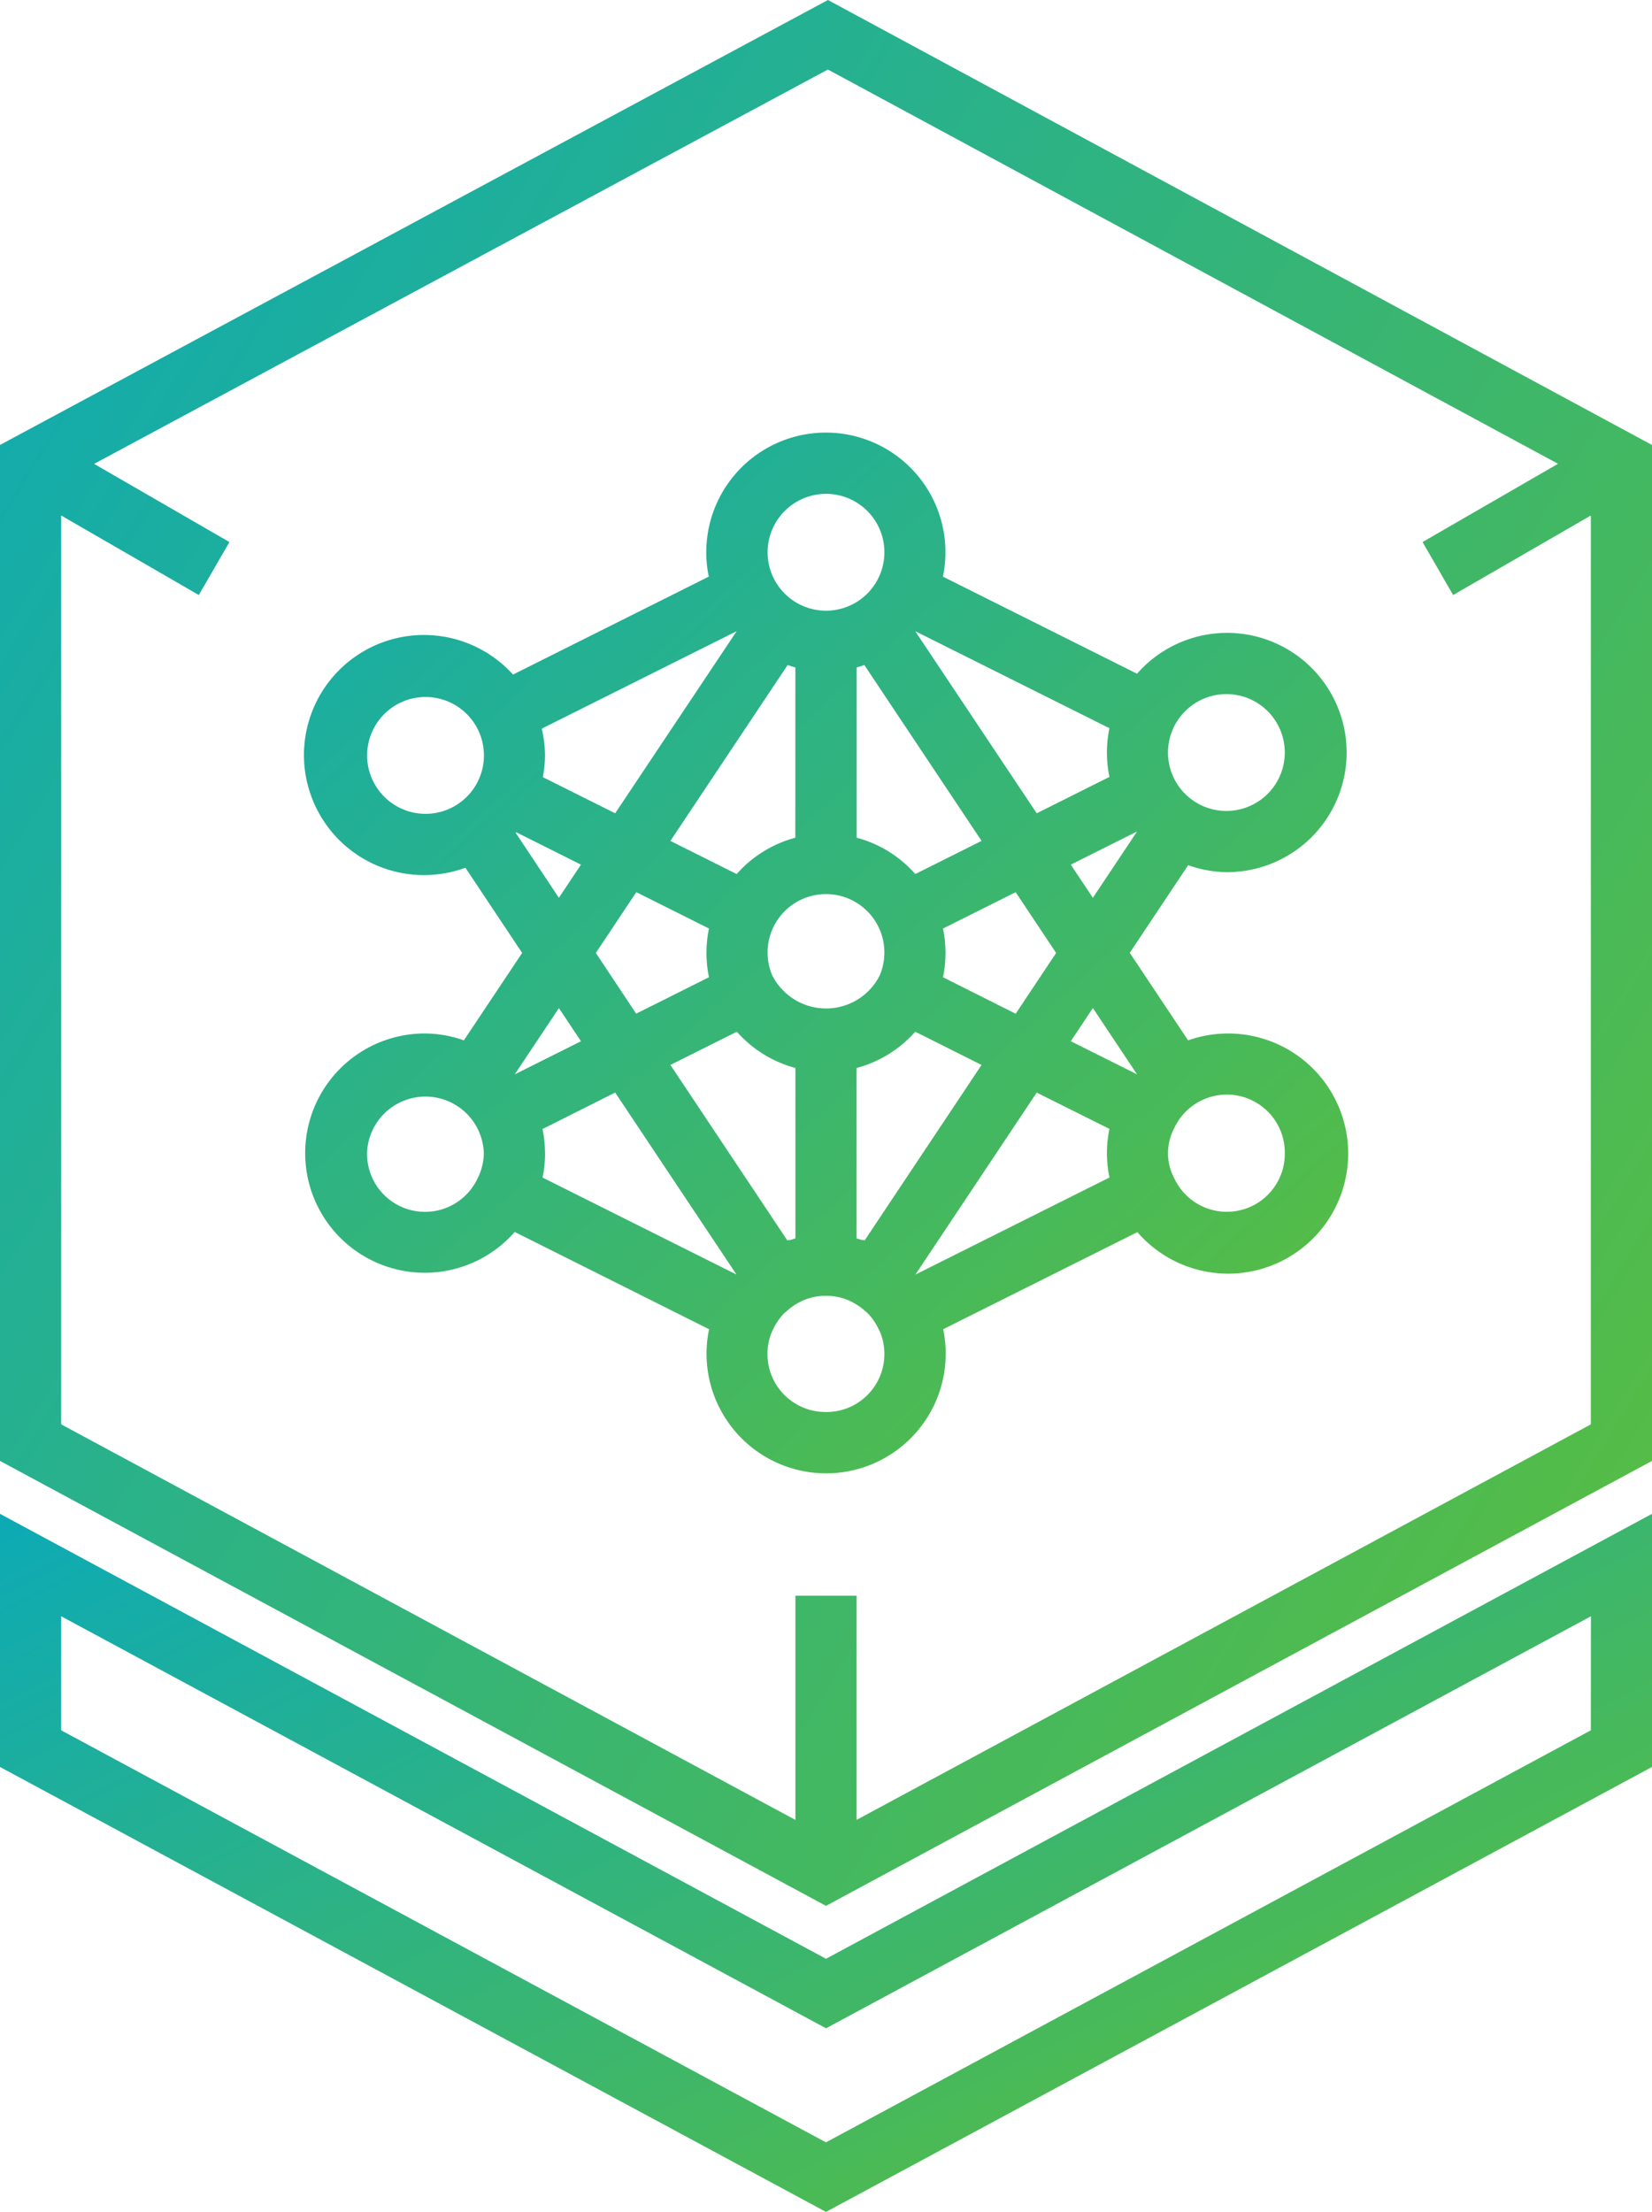
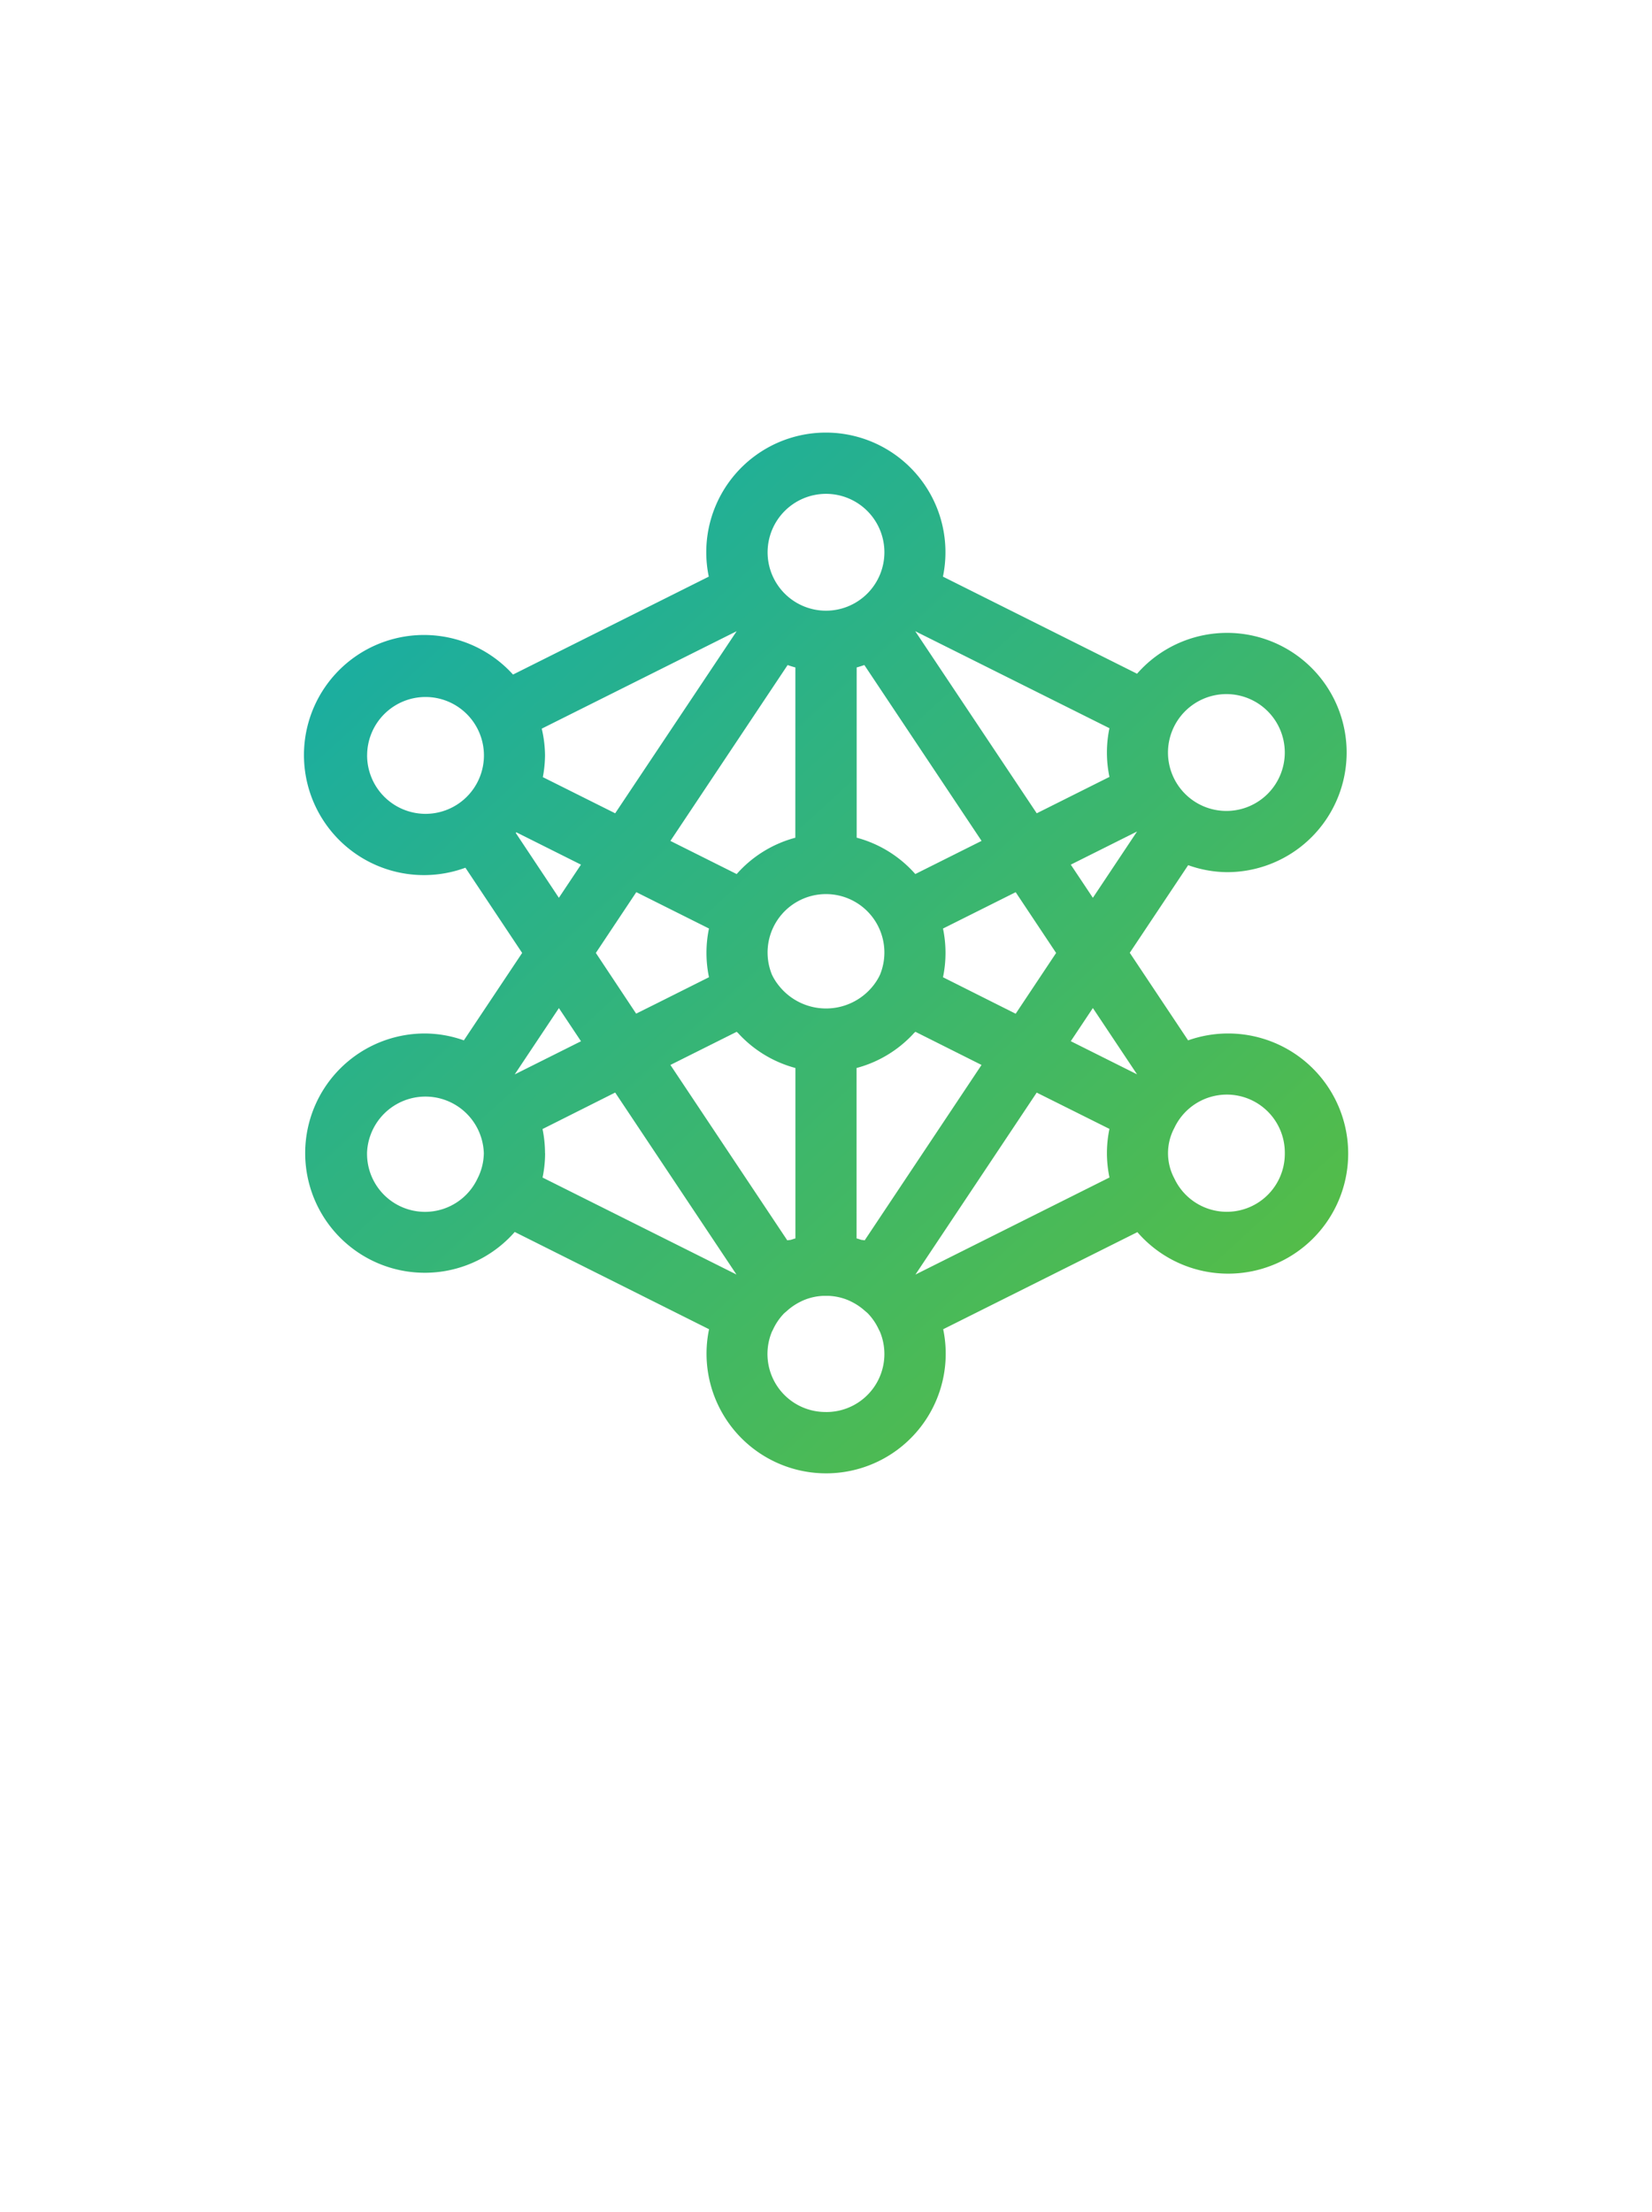
<svg xmlns="http://www.w3.org/2000/svg" id="그룹_372" data-name="그룹 372" width="59.828" height="80.071" viewBox="0 0 59.828 80.071">
  <defs>
    <linearGradient id="linear-gradient" x1="-0.266" y1="0.025" x2="1.334" y2="1.361" gradientUnits="objectBoundingBox">
      <stop offset="0" stop-color="#01a7c8" />
      <stop offset="1" stop-color="#81c802" />
    </linearGradient>
  </defs>
  <path id="패스_247" data-name="패스 247" d="M48.838,28.411A4.331,4.331,0,1,0,45.6,21.228l-7.03-3.515a4.331,4.331,0,1,0-8.48,0L23,21.258a4.346,4.346,0,1,0-1.724,6.992l2.055,3.085L21.22,34.5a4.262,4.262,0,0,0-1.389-.249,4.331,4.331,0,1,0,3.231,7.185L30.1,44.957a4.331,4.331,0,1,0,8.479,0l7.033-3.515A4.347,4.347,0,1,0,47.449,34.5l-2.113-3.17,2.115-3.172A4.286,4.286,0,0,0,48.838,28.411ZM32.644,32.539a2.069,2.069,0,0,1-.223-.33l-.041-.081a2.115,2.115,0,1,1,3.909,0l-.039.079a2.061,2.061,0,0,1-.238.353A2.179,2.179,0,0,1,32.644,32.539Zm3.08-11.626,4.245,6.366-2.4,1.2a4.315,4.315,0,0,0-2.123-1.316V21C35.538,20.975,35.631,20.945,35.724,20.913Zm-2.5,6.252A4.313,4.313,0,0,0,31.1,28.48l-2.4-1.2,4.245-6.366c.093.031.186.062.281.086Zm-5.765,6.367L26,31.335l1.465-2.2,2.632,1.316a4.321,4.321,0,0,0,0,1.763l-1.925.964Zm11.113-1.317a4.321,4.321,0,0,0,0-1.763l2.632-1.316,1.465,2.2-1.465,2.2ZM28.7,35.39l.4-.2,2-1c.015.017.033.028.048.043A4.315,4.315,0,0,0,33.227,35.5V41.67c-.052.013-.1.031-.152.047s-.1.009-.141.024Zm7.035,6.35c-.045-.015-.1-.01-.141-.024s-.1-.034-.152-.047V35.5a4.307,4.307,0,0,0,2.083-1.267c.015-.016.034-.027.049-.043l2.394,1.2Zm13.1-19.775a2.115,2.115,0,1,1-2.115,2.115A2.118,2.118,0,0,1,48.838,21.965Zm-4.239,3L41.967,26.28l-4.4-6.591L44.6,23.2a4.3,4.3,0,0,0,0,1.762ZM34.335,14.716a2.115,2.115,0,1,1-2.115,2.115A2.118,2.118,0,0,1,34.335,14.716ZM31.1,19.688,26.7,26.28l-2.62-1.309a4.36,4.36,0,0,0,.079-.784,4.3,4.3,0,0,0-.119-.971Zm-13.383,4.5A2.115,2.115,0,1,1,19.831,26.3,2.118,2.118,0,0,1,17.716,24.186ZM23.1,26.992l.02-.024,2.341,1.171-.8,1.2Zm1.562,6.34.8,1.2-2.4,1.2Zm-6.949,5.254a2.116,2.116,0,0,1,4.23,0,2.071,2.071,0,0,1-.229.916,2.1,2.1,0,0,1-4-.915Zm6.446,0v0a4.373,4.373,0,0,0-.09-.876L26.7,36.389l4.392,6.587v0l-7.022-3.51A4.358,4.358,0,0,0,24.162,38.586Zm10.173,9.367a2.1,2.1,0,0,1-1.955-2.908l.041-.08A2.11,2.11,0,0,1,32.8,44.4c.044-.048.1-.083.143-.127a2.125,2.125,0,0,1,.443-.3,2,2,0,0,1,.224-.1,2.086,2.086,0,0,1,.612-.124c.075,0,.147,0,.222,0a2.086,2.086,0,0,1,.612.124,1.986,1.986,0,0,1,.224.1,2.125,2.125,0,0,1,.443.3c.047.043.1.079.143.127a2.11,2.11,0,0,1,.381.566l.041.08a2.1,2.1,0,0,1-1.955,2.908Zm3.242-4.975v0l4.392-6.587L44.6,37.705a4.333,4.333,0,0,0-.091.876v0a4.358,4.358,0,0,0,.092.883Zm13.377-4.393a2.1,2.1,0,0,1-4,.915,1.941,1.941,0,0,1,0-1.831,2.1,2.1,0,0,1,4,.915ZM45.6,35.73l-2.4-1.2.8-1.2Zm-2.4-7.591,2.4-1.2-1.6,2.4Z" transform="translate(-4.421 3.161)" fill="url(#linear-gradient)" />
-   <path id="패스_248" data-name="패스 248" d="M10.5,30.163v9.164L40.414,55.434,70.328,39.327V30.163L40.414,46.27ZM68.112,38l-27.7,14.915L12.716,38V33.872l27.7,14.915,27.7-14.915Z" transform="translate(-10.5 24.637)" fill="url(#linear-gradient)" />
-   <path id="패스_249" data-name="패스 249" d="M40.485,5.432,10.5,21.539V58.317L40.414,74.424,70.328,58.317V21.54Zm1.037,65.879V63.195H39.306v8.117L12.716,56.993v-32.9L17.7,26.972l1.108-1.918-4.9-2.83L40.483,7.949,66.924,22.221l-4.906,2.833,1.108,1.918,4.986-2.878v32.9Z" transform="translate(-10.5 -5.432)" fill="url(#linear-gradient)" />
</svg>